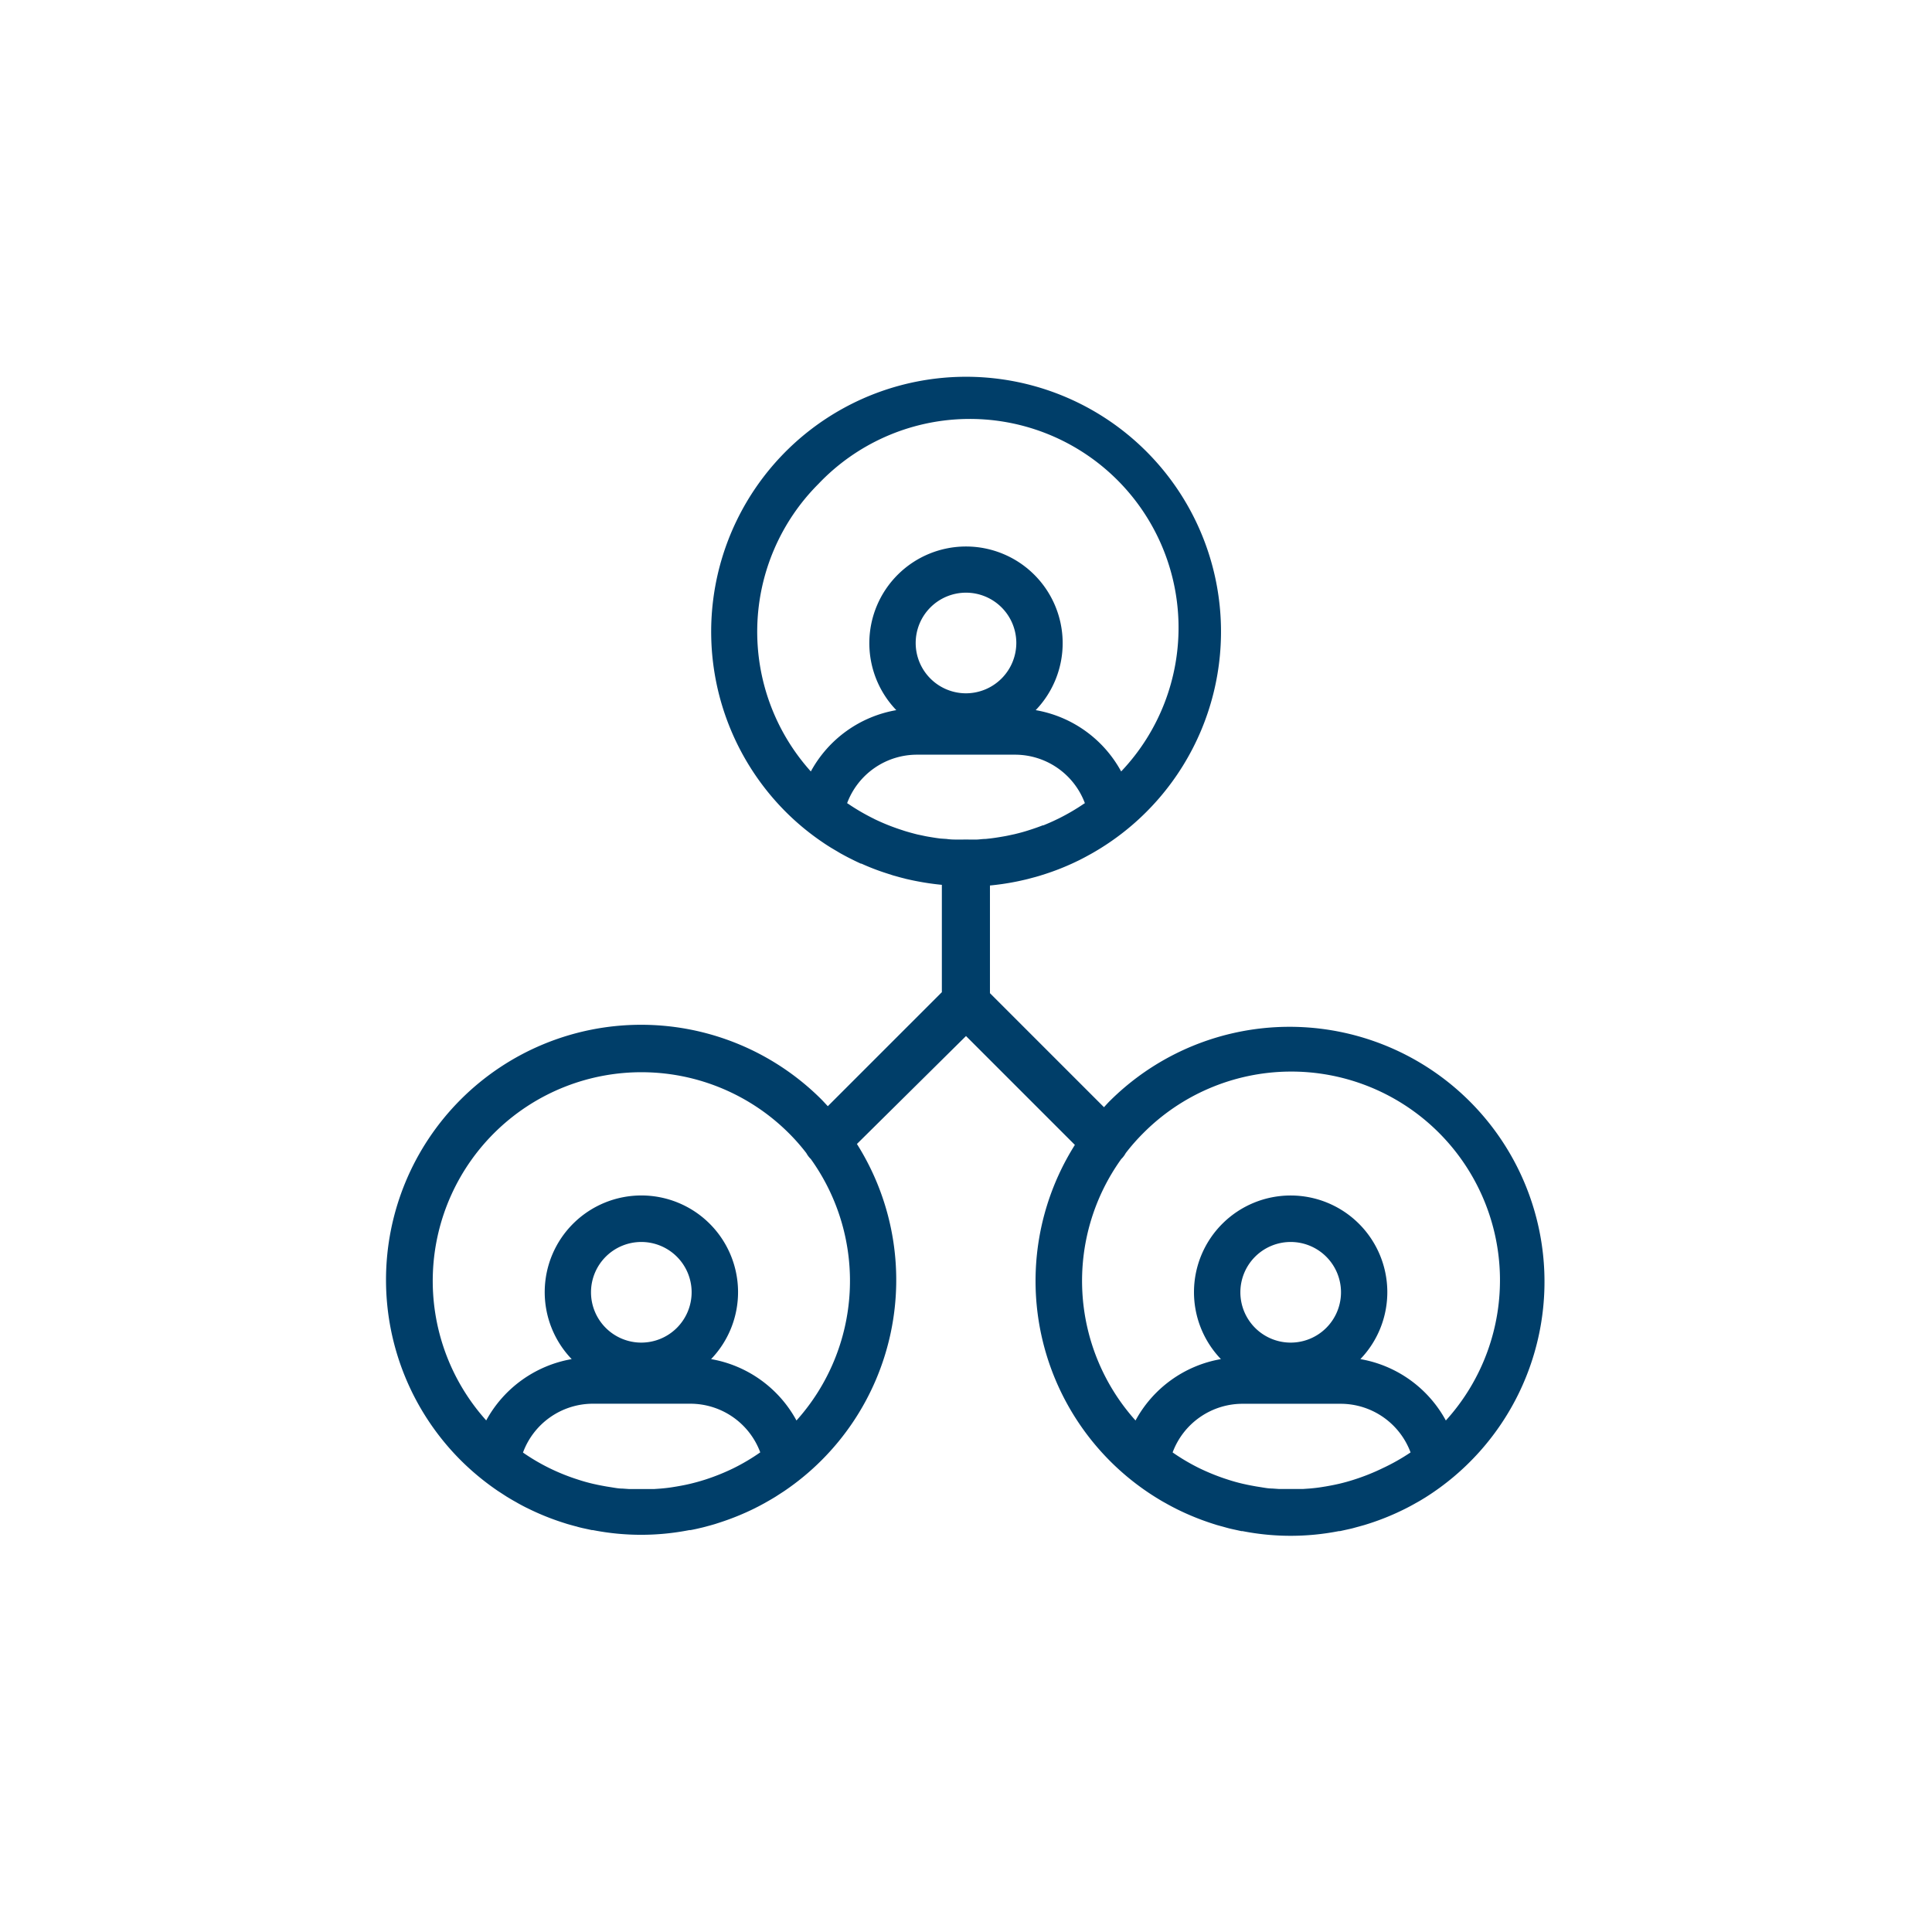
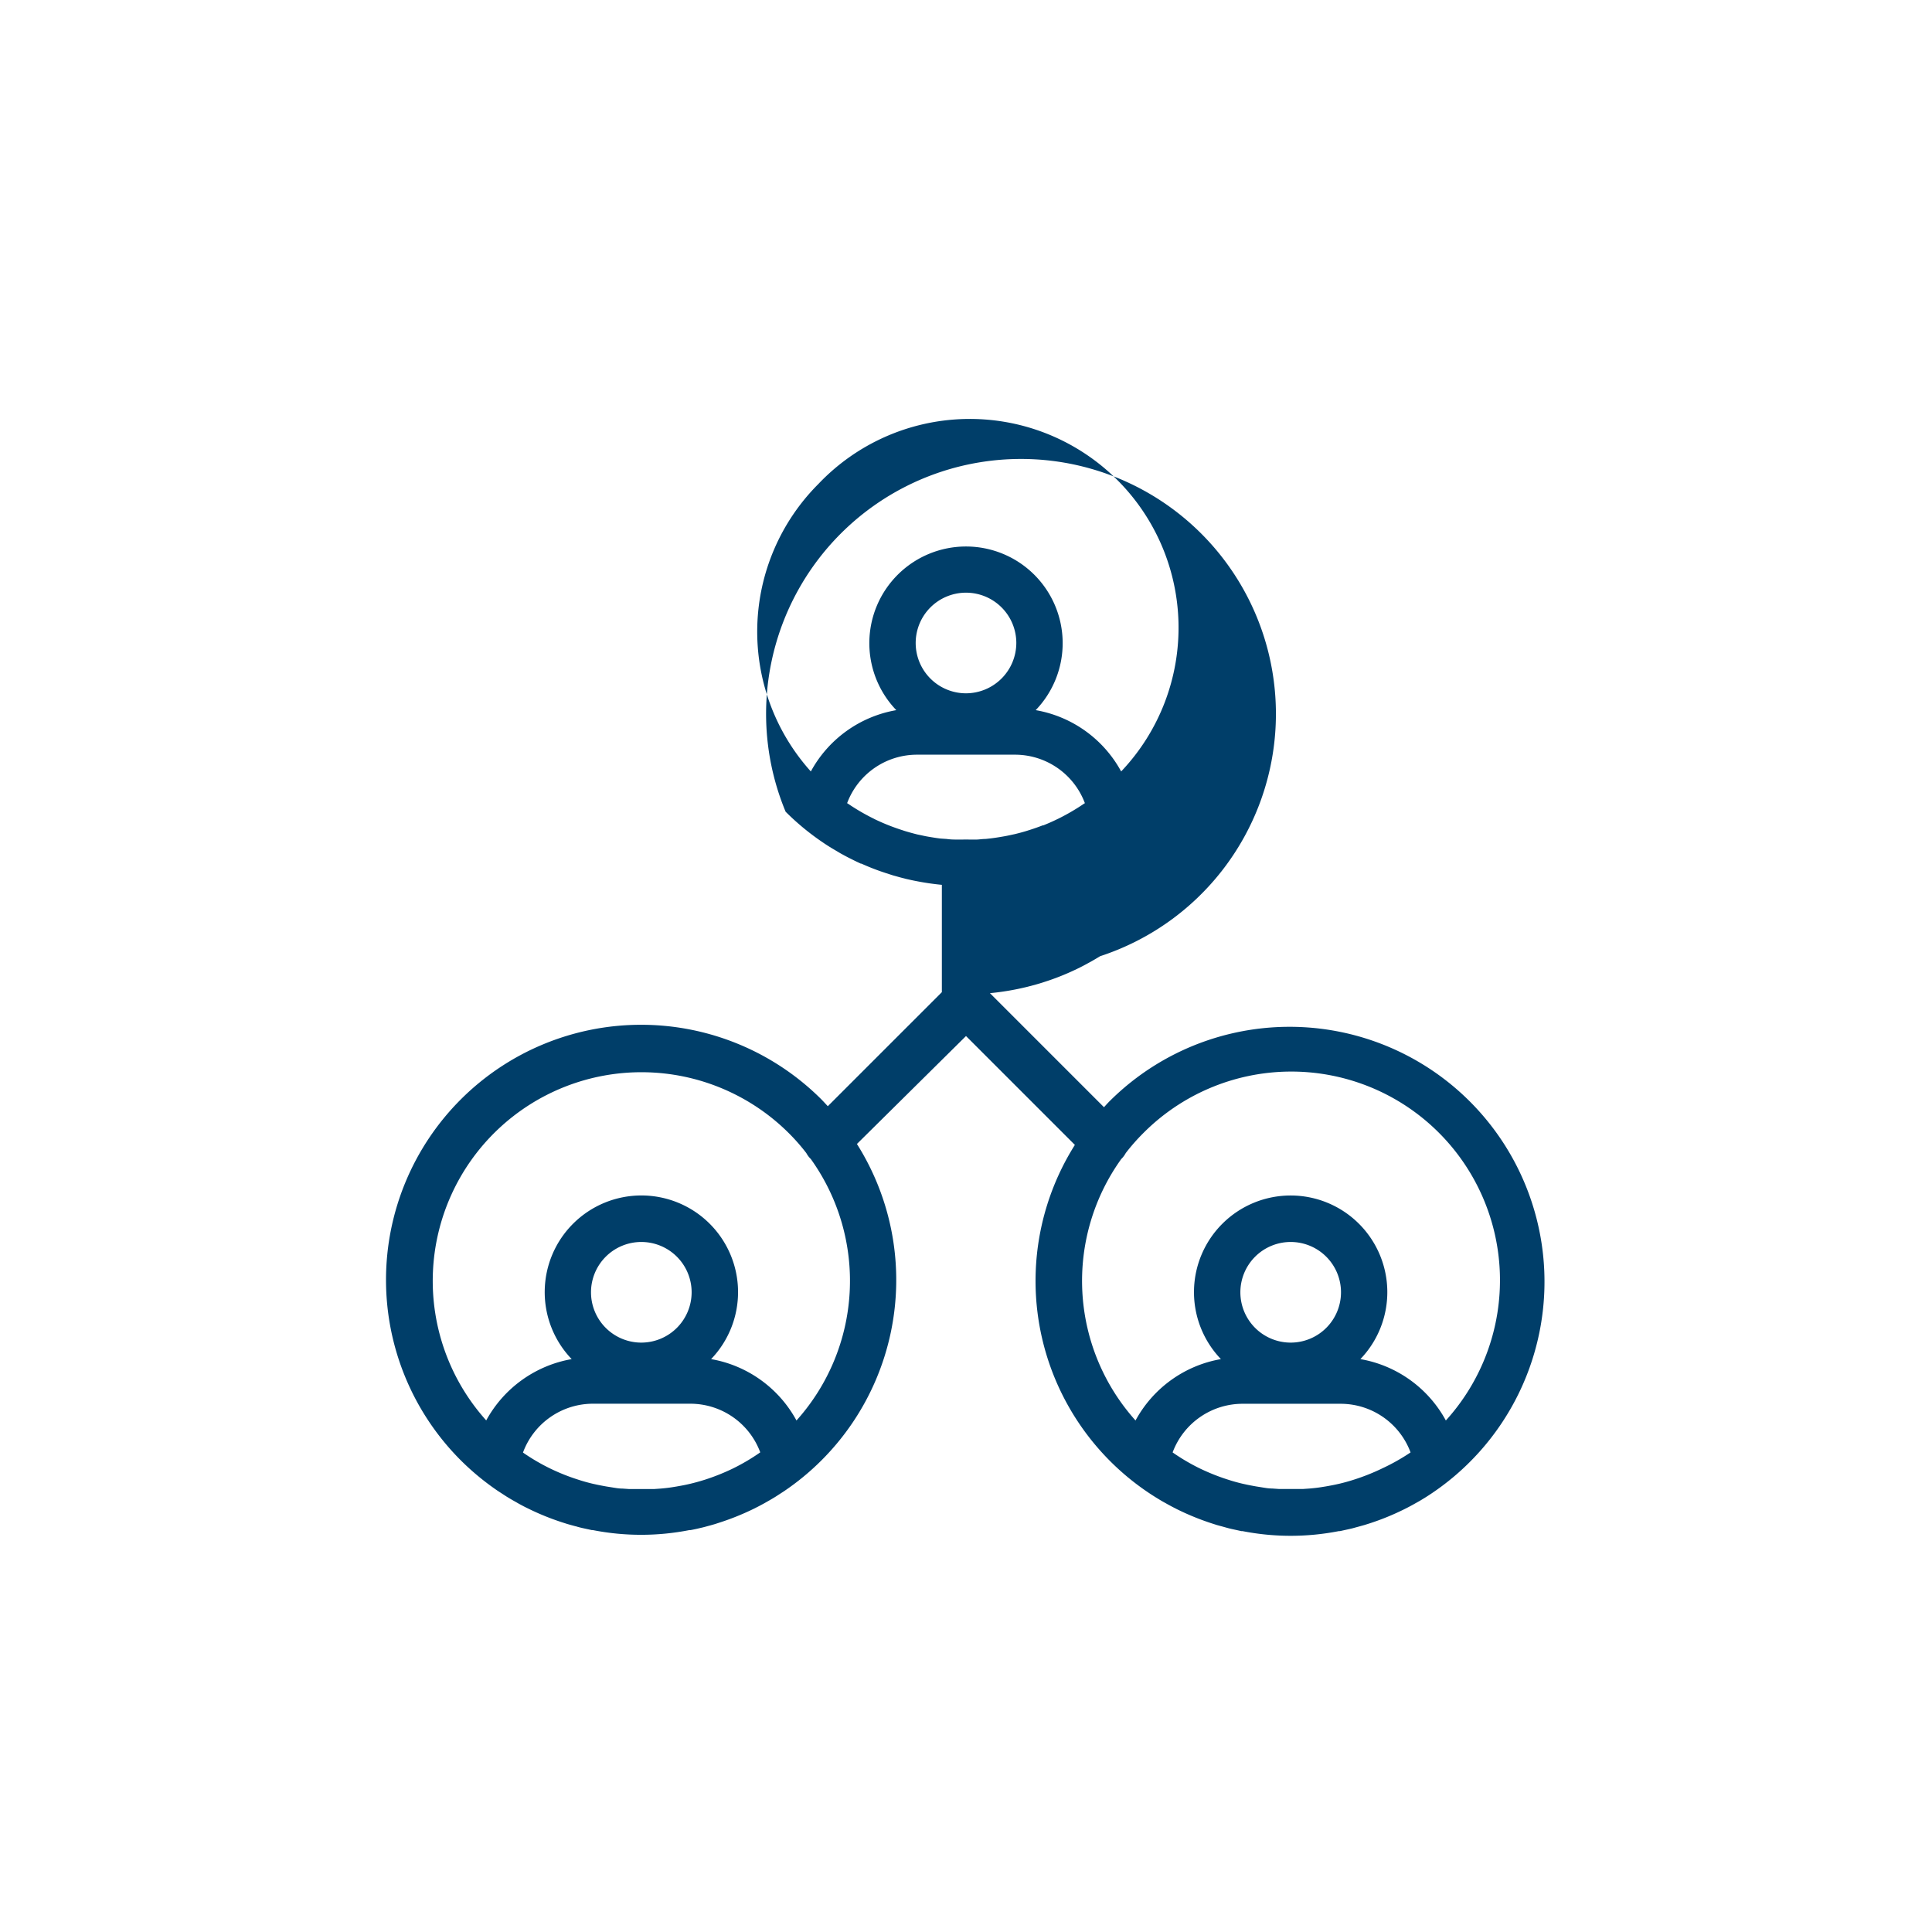
<svg xmlns="http://www.w3.org/2000/svg" id="Layer_1" data-name="Layer 1" viewBox="0 0 288 288">
  <defs>
    <style>.cls-1{fill:#003e69;}</style>
  </defs>
-   <path class="cls-1" d="M201.2,227.92l.42-.1,1.13-.31.65-.18.73-.23a37.66,37.66,0,0,0,5.24-2.14l.16-.08c.42-.21.85-.44,1.26-.67l.21-.12c.41-.22.82-.46,1.22-.71l.2-.12a38,38,0,1,0-46.91-59.21c-.33.32-.63.66-.94,1l-17-17V132c1.25-.12,2.5-.3,3.72-.54h0c.53-.1,1.05-.22,1.57-.34l.33-.08,1.24-.33.55-.16.88-.28a36.77,36.77,0,0,0,3.73-1.44l0,0c.45-.2.88-.41,1.32-.62l.19-.1c.42-.21.83-.43,1.24-.66l.24-.13c.4-.22.8-.46,1.2-.7l.21-.13A38,38,0,1,0,117.11,121a37.51,37.51,0,0,0,5.61,4.62l0,0c.39.27.79.52,1.19.77l.24.14,1.18.7.26.14c.4.22.81.44,1.22.64l.22.11c.43.22.86.42,1.29.62l.09,0a34.37,34.37,0,0,0,3.65,1.41l.93.3c.17.06.35.1.52.15.42.12.85.24,1.27.34l.3.08c.53.12,1.06.24,1.6.34h0q1.84.36,3.72.54v16l-17,17c-.31-.33-.62-.67-.94-1a38,38,0,0,0-53.78,53.78,38.56,38.56,0,0,0,5.55,4.58l.11.07,1.17.76.25.15c.39.24.79.47,1.19.69l.24.14c.41.23.82.45,1.24.66l.19.09a37.56,37.56,0,0,0,5.2,2.12l.75.24.64.18,1.14.31.41.1,1.47.32.15,0a37.28,37.28,0,0,0,14.38,0l.17,0c.48-.09,1-.2,1.44-.31l.43-.1,1.12-.3.66-.19.71-.23a38.41,38.41,0,0,0,5.26-2.14l.15-.08c.43-.21.85-.44,1.27-.67l.21-.12c.41-.23.81-.46,1.22-.71l.2-.12,1.22-.79h0a38,38,0,0,0,10.92-51.8L144,154.44l16.23,16.23a38,38,0,0,0,12.14,52.59l.2.12c.4.25.81.49,1.22.71l.21.12c.42.23.84.46,1.27.67l.15.08a38.29,38.29,0,0,0,5.25,2.14l.72.23.65.18,1.13.31.42.1,1.46.32.16,0a37.28,37.28,0,0,0,14.38,0l.16,0ZM95.6,200.14a7.5,7.5,0,1,1,7.5-7.5A7.51,7.51,0,0,1,95.6,200.14Zm-7.3,9.11h14.6a11.12,11.12,0,0,1,10.43,7.25h0a30.39,30.39,0,0,1-4,2.37h0a32.2,32.2,0,0,1-4.23,1.7l-.23.07c-.66.21-1.34.39-2,.55l-.49.11c-.5.11-1,.2-1.52.29l-.67.11c-.57.09-1.14.15-1.71.2l-1,.07-1,0H94.8l-1,0-1-.07c-.57,0-1.14-.11-1.7-.2l-.69-.11c-.5-.09-1-.18-1.5-.29l-.5-.11c-.68-.16-1.35-.34-2-.55l-.25-.08a31.17,31.17,0,0,1-4.2-1.68l0,0a30.45,30.45,0,0,1-4-2.35l0,0A11.12,11.12,0,0,1,88.3,209.25Zm30.43,2.5A18,18,0,0,0,106,202.6a14.41,14.41,0,1,0-20.78,0,18.06,18.06,0,0,0-12.74,9.14,31.11,31.11,0,0,1,45.13-42.8,29.88,29.88,0,0,1,2.59,2.95,3.7,3.7,0,0,0,.58.8l.07.06A31.16,31.16,0,0,1,118.73,211.75ZM140.2,125c-.52-.06-1-.14-1.55-.23s-.79-.14-1.19-.23l-.72-.15c-.63-.16-1.26-.33-1.88-.52l-.39-.13a31.39,31.39,0,0,1-4.09-1.63l-.11-.06a31.64,31.64,0,0,1-3.94-2.3l-.06,0a11.12,11.12,0,0,1,10.43-7.25h14.6a11.12,11.12,0,0,1,10.43,7.25l-.06,0a32,32,0,0,1-3.91,2.29l-.17.08c-.67.33-1.36.63-2.05.91l-.09,0c-.62.24-1.24.46-1.87.66l-.47.15c-.6.19-1.22.35-1.83.5l-.79.17c-.36.08-.73.15-1.1.21-.57.1-1.15.19-1.73.26l-.74.08c-.43,0-.85.07-1.28.09l-.49,0-.76,0a2.58,2.58,0,0,0-.39,0,2.71,2.71,0,0,0-.4,0l-.75,0-.5,0q-.63,0-1.26-.09Zm3.8-21.65a7.5,7.5,0,1,1,7.5-7.5A7.52,7.52,0,0,1,144,103.35ZM122,72.14A31.11,31.11,0,0,1,167.13,115a18,18,0,0,0-12.74-9.14,14.41,14.41,0,1,0-20.78,0A18,18,0,0,0,120.87,115,31.15,31.15,0,0,1,122,72.14Zm84.09,146.73,0,0a31.71,31.71,0,0,1-4.2,1.68l-.25.08c-.66.21-1.33.39-2,.55l-.5.11c-.5.11-1,.2-1.51.29l-.68.11c-.57.09-1.13.15-1.7.2l-1,.07-1,0h-1.61l-1,0-1-.07c-.57,0-1.14-.11-1.7-.2l-.69-.11c-.5-.09-1-.18-1.5-.29l-.5-.11c-.68-.16-1.35-.34-2-.55l-.25-.08a32.26,32.26,0,0,1-4.2-1.68l0,0a30.52,30.52,0,0,1-4-2.36h0a11.13,11.13,0,0,1,10.44-7.25h14.6a11.12,11.12,0,0,1,10.43,7.25h0A30.63,30.63,0,0,1,206.09,218.87ZM192.4,200.14a7.5,7.5,0,1,1,7.5-7.5A7.5,7.5,0,0,1,192.4,200.14Zm-25.24-27.39.07-.06a3.7,3.7,0,0,0,.58-.8,29.88,29.88,0,0,1,2.59-2.95,31.11,31.11,0,0,1,45.13,42.81,18,18,0,0,0-12.74-9.15,14.41,14.41,0,1,0-20.79,0,18,18,0,0,0-12.73,9.15A31.16,31.16,0,0,1,167.16,172.75Z" />
+   <path class="cls-1" d="M201.2,227.92l.42-.1,1.13-.31.65-.18.73-.23a37.66,37.66,0,0,0,5.24-2.14l.16-.08c.42-.21.85-.44,1.26-.67l.21-.12c.41-.22.82-.46,1.22-.71l.2-.12a38,38,0,1,0-46.91-59.21c-.33.32-.63.66-.94,1l-17-17c1.25-.12,2.5-.3,3.72-.54h0c.53-.1,1.05-.22,1.57-.34l.33-.08,1.24-.33.55-.16.88-.28a36.77,36.77,0,0,0,3.73-1.44l0,0c.45-.2.88-.41,1.32-.62l.19-.1c.42-.21.83-.43,1.24-.66l.24-.13c.4-.22.8-.46,1.2-.7l.21-.13A38,38,0,1,0,117.11,121a37.51,37.51,0,0,0,5.61,4.62l0,0c.39.27.79.52,1.19.77l.24.14,1.18.7.26.14c.4.22.81.44,1.22.64l.22.11c.43.22.86.42,1.29.62l.09,0a34.37,34.37,0,0,0,3.65,1.41l.93.3c.17.06.35.1.52.15.42.12.85.24,1.27.34l.3.08c.53.12,1.06.24,1.6.34h0q1.84.36,3.72.54v16l-17,17c-.31-.33-.62-.67-.94-1a38,38,0,0,0-53.78,53.78,38.56,38.56,0,0,0,5.55,4.58l.11.07,1.17.76.25.15c.39.24.79.47,1.19.69l.24.14c.41.23.82.45,1.24.66l.19.09a37.56,37.56,0,0,0,5.2,2.12l.75.24.64.18,1.14.31.41.1,1.47.32.15,0a37.28,37.28,0,0,0,14.38,0l.17,0c.48-.09,1-.2,1.44-.31l.43-.1,1.12-.3.66-.19.71-.23a38.41,38.41,0,0,0,5.26-2.14l.15-.08c.43-.21.85-.44,1.27-.67l.21-.12c.41-.23.81-.46,1.22-.71l.2-.12,1.22-.79h0a38,38,0,0,0,10.92-51.8L144,154.44l16.23,16.23a38,38,0,0,0,12.14,52.59l.2.12c.4.25.81.49,1.22.71l.21.12c.42.23.84.46,1.27.67l.15.08a38.29,38.29,0,0,0,5.25,2.14l.72.23.65.18,1.13.31.42.1,1.46.32.16,0a37.28,37.28,0,0,0,14.38,0l.16,0ZM95.6,200.14a7.5,7.5,0,1,1,7.5-7.5A7.51,7.51,0,0,1,95.6,200.14Zm-7.3,9.11h14.6a11.12,11.12,0,0,1,10.43,7.25h0a30.39,30.39,0,0,1-4,2.37h0a32.2,32.2,0,0,1-4.23,1.7l-.23.07c-.66.21-1.34.39-2,.55l-.49.11c-.5.11-1,.2-1.52.29l-.67.11c-.57.09-1.14.15-1.71.2l-1,.07-1,0H94.8l-1,0-1-.07c-.57,0-1.14-.11-1.7-.2l-.69-.11c-.5-.09-1-.18-1.5-.29l-.5-.11c-.68-.16-1.35-.34-2-.55l-.25-.08a31.17,31.17,0,0,1-4.2-1.68l0,0a30.45,30.45,0,0,1-4-2.35l0,0A11.12,11.12,0,0,1,88.3,209.25Zm30.43,2.5A18,18,0,0,0,106,202.6a14.41,14.41,0,1,0-20.78,0,18.06,18.06,0,0,0-12.74,9.14,31.11,31.11,0,0,1,45.13-42.8,29.88,29.88,0,0,1,2.59,2.95,3.7,3.7,0,0,0,.58.8l.07.06A31.16,31.16,0,0,1,118.73,211.75ZM140.2,125c-.52-.06-1-.14-1.55-.23s-.79-.14-1.19-.23l-.72-.15c-.63-.16-1.26-.33-1.88-.52l-.39-.13a31.39,31.39,0,0,1-4.09-1.63l-.11-.06a31.64,31.64,0,0,1-3.94-2.3l-.06,0a11.12,11.12,0,0,1,10.43-7.25h14.6a11.12,11.12,0,0,1,10.43,7.25l-.06,0a32,32,0,0,1-3.91,2.29l-.17.08c-.67.33-1.36.63-2.05.91l-.09,0c-.62.24-1.24.46-1.87.66l-.47.15c-.6.19-1.22.35-1.83.5l-.79.17c-.36.08-.73.15-1.1.21-.57.1-1.15.19-1.73.26l-.74.08c-.43,0-.85.07-1.28.09l-.49,0-.76,0a2.58,2.58,0,0,0-.39,0,2.71,2.71,0,0,0-.4,0l-.75,0-.5,0q-.63,0-1.26-.09Zm3.8-21.65a7.5,7.5,0,1,1,7.5-7.5A7.52,7.52,0,0,1,144,103.35ZM122,72.14A31.11,31.11,0,0,1,167.13,115a18,18,0,0,0-12.74-9.14,14.41,14.41,0,1,0-20.78,0A18,18,0,0,0,120.87,115,31.15,31.15,0,0,1,122,72.14Zm84.09,146.73,0,0a31.71,31.71,0,0,1-4.2,1.68l-.25.08c-.66.21-1.33.39-2,.55l-.5.11c-.5.11-1,.2-1.51.29l-.68.11c-.57.09-1.13.15-1.7.2l-1,.07-1,0h-1.61l-1,0-1-.07c-.57,0-1.14-.11-1.7-.2l-.69-.11c-.5-.09-1-.18-1.5-.29l-.5-.11c-.68-.16-1.35-.34-2-.55l-.25-.08a32.26,32.26,0,0,1-4.2-1.68l0,0a30.52,30.52,0,0,1-4-2.36h0a11.13,11.13,0,0,1,10.44-7.25h14.6a11.12,11.12,0,0,1,10.43,7.25h0A30.63,30.63,0,0,1,206.09,218.87ZM192.4,200.14a7.5,7.5,0,1,1,7.5-7.5A7.5,7.5,0,0,1,192.4,200.14Zm-25.24-27.39.07-.06a3.7,3.7,0,0,0,.58-.8,29.88,29.88,0,0,1,2.59-2.95,31.11,31.11,0,0,1,45.13,42.81,18,18,0,0,0-12.74-9.15,14.41,14.41,0,1,0-20.79,0,18,18,0,0,0-12.73,9.15A31.16,31.16,0,0,1,167.16,172.75Z" />
</svg>